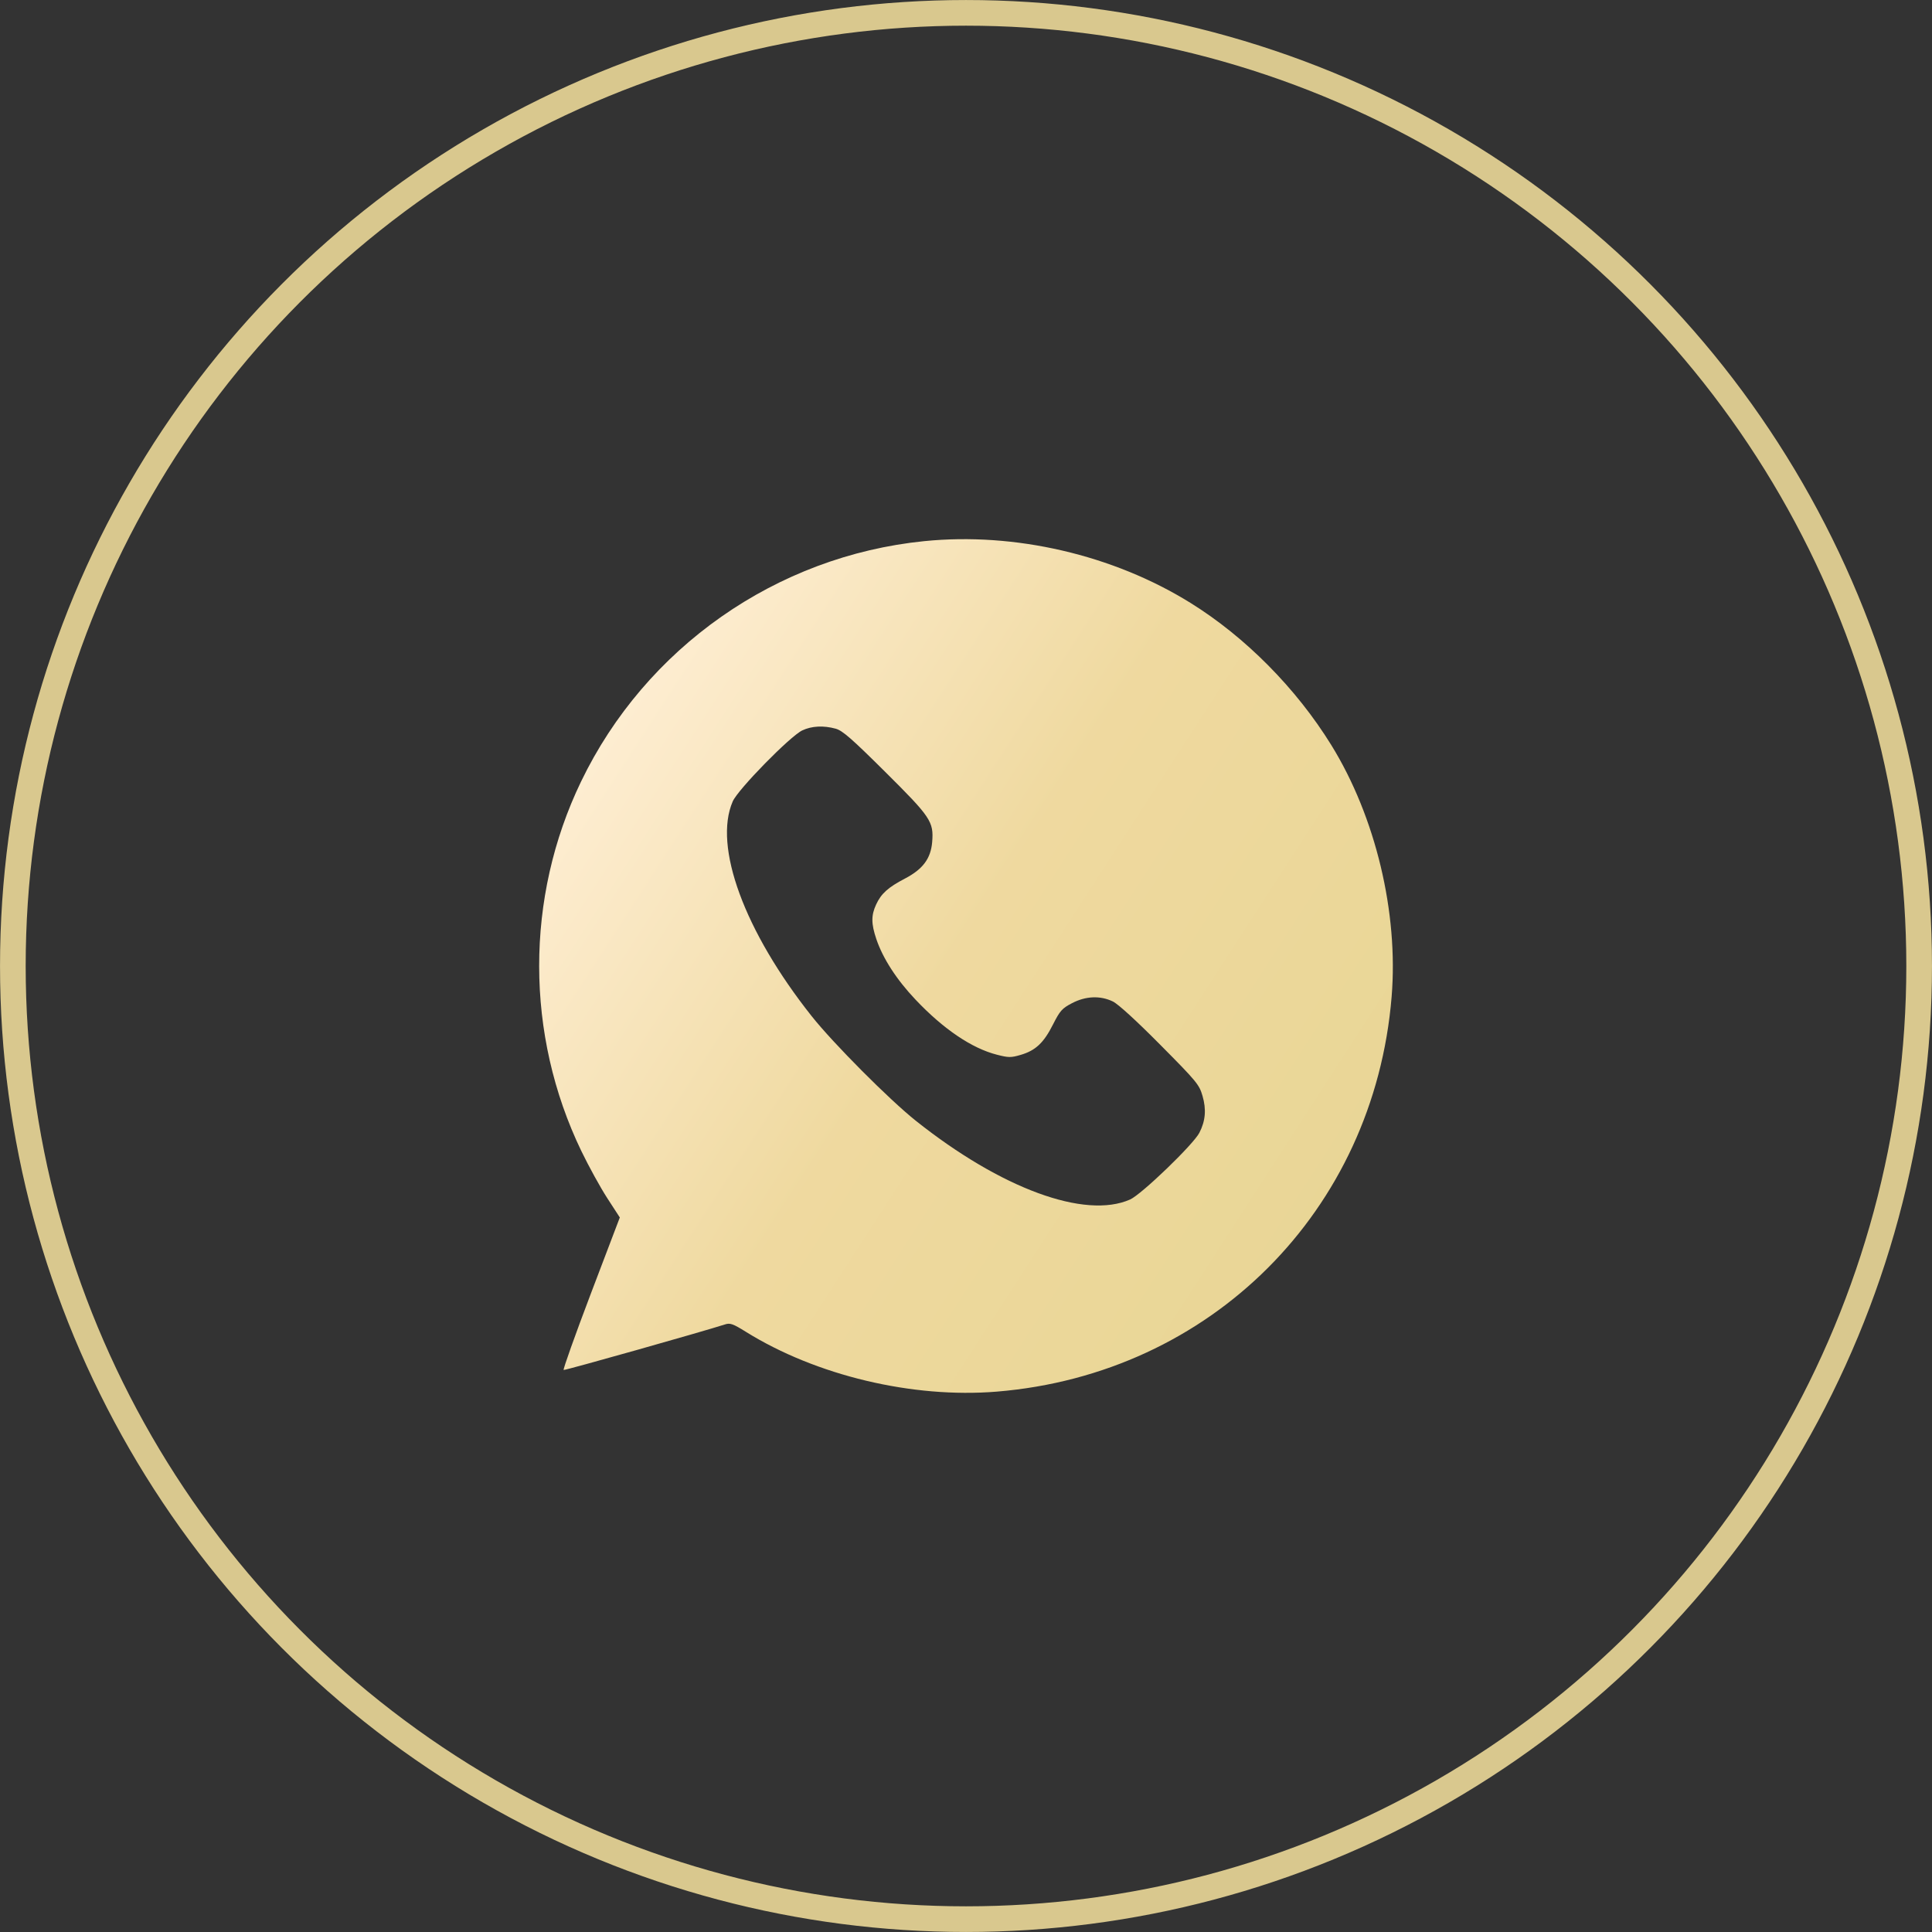
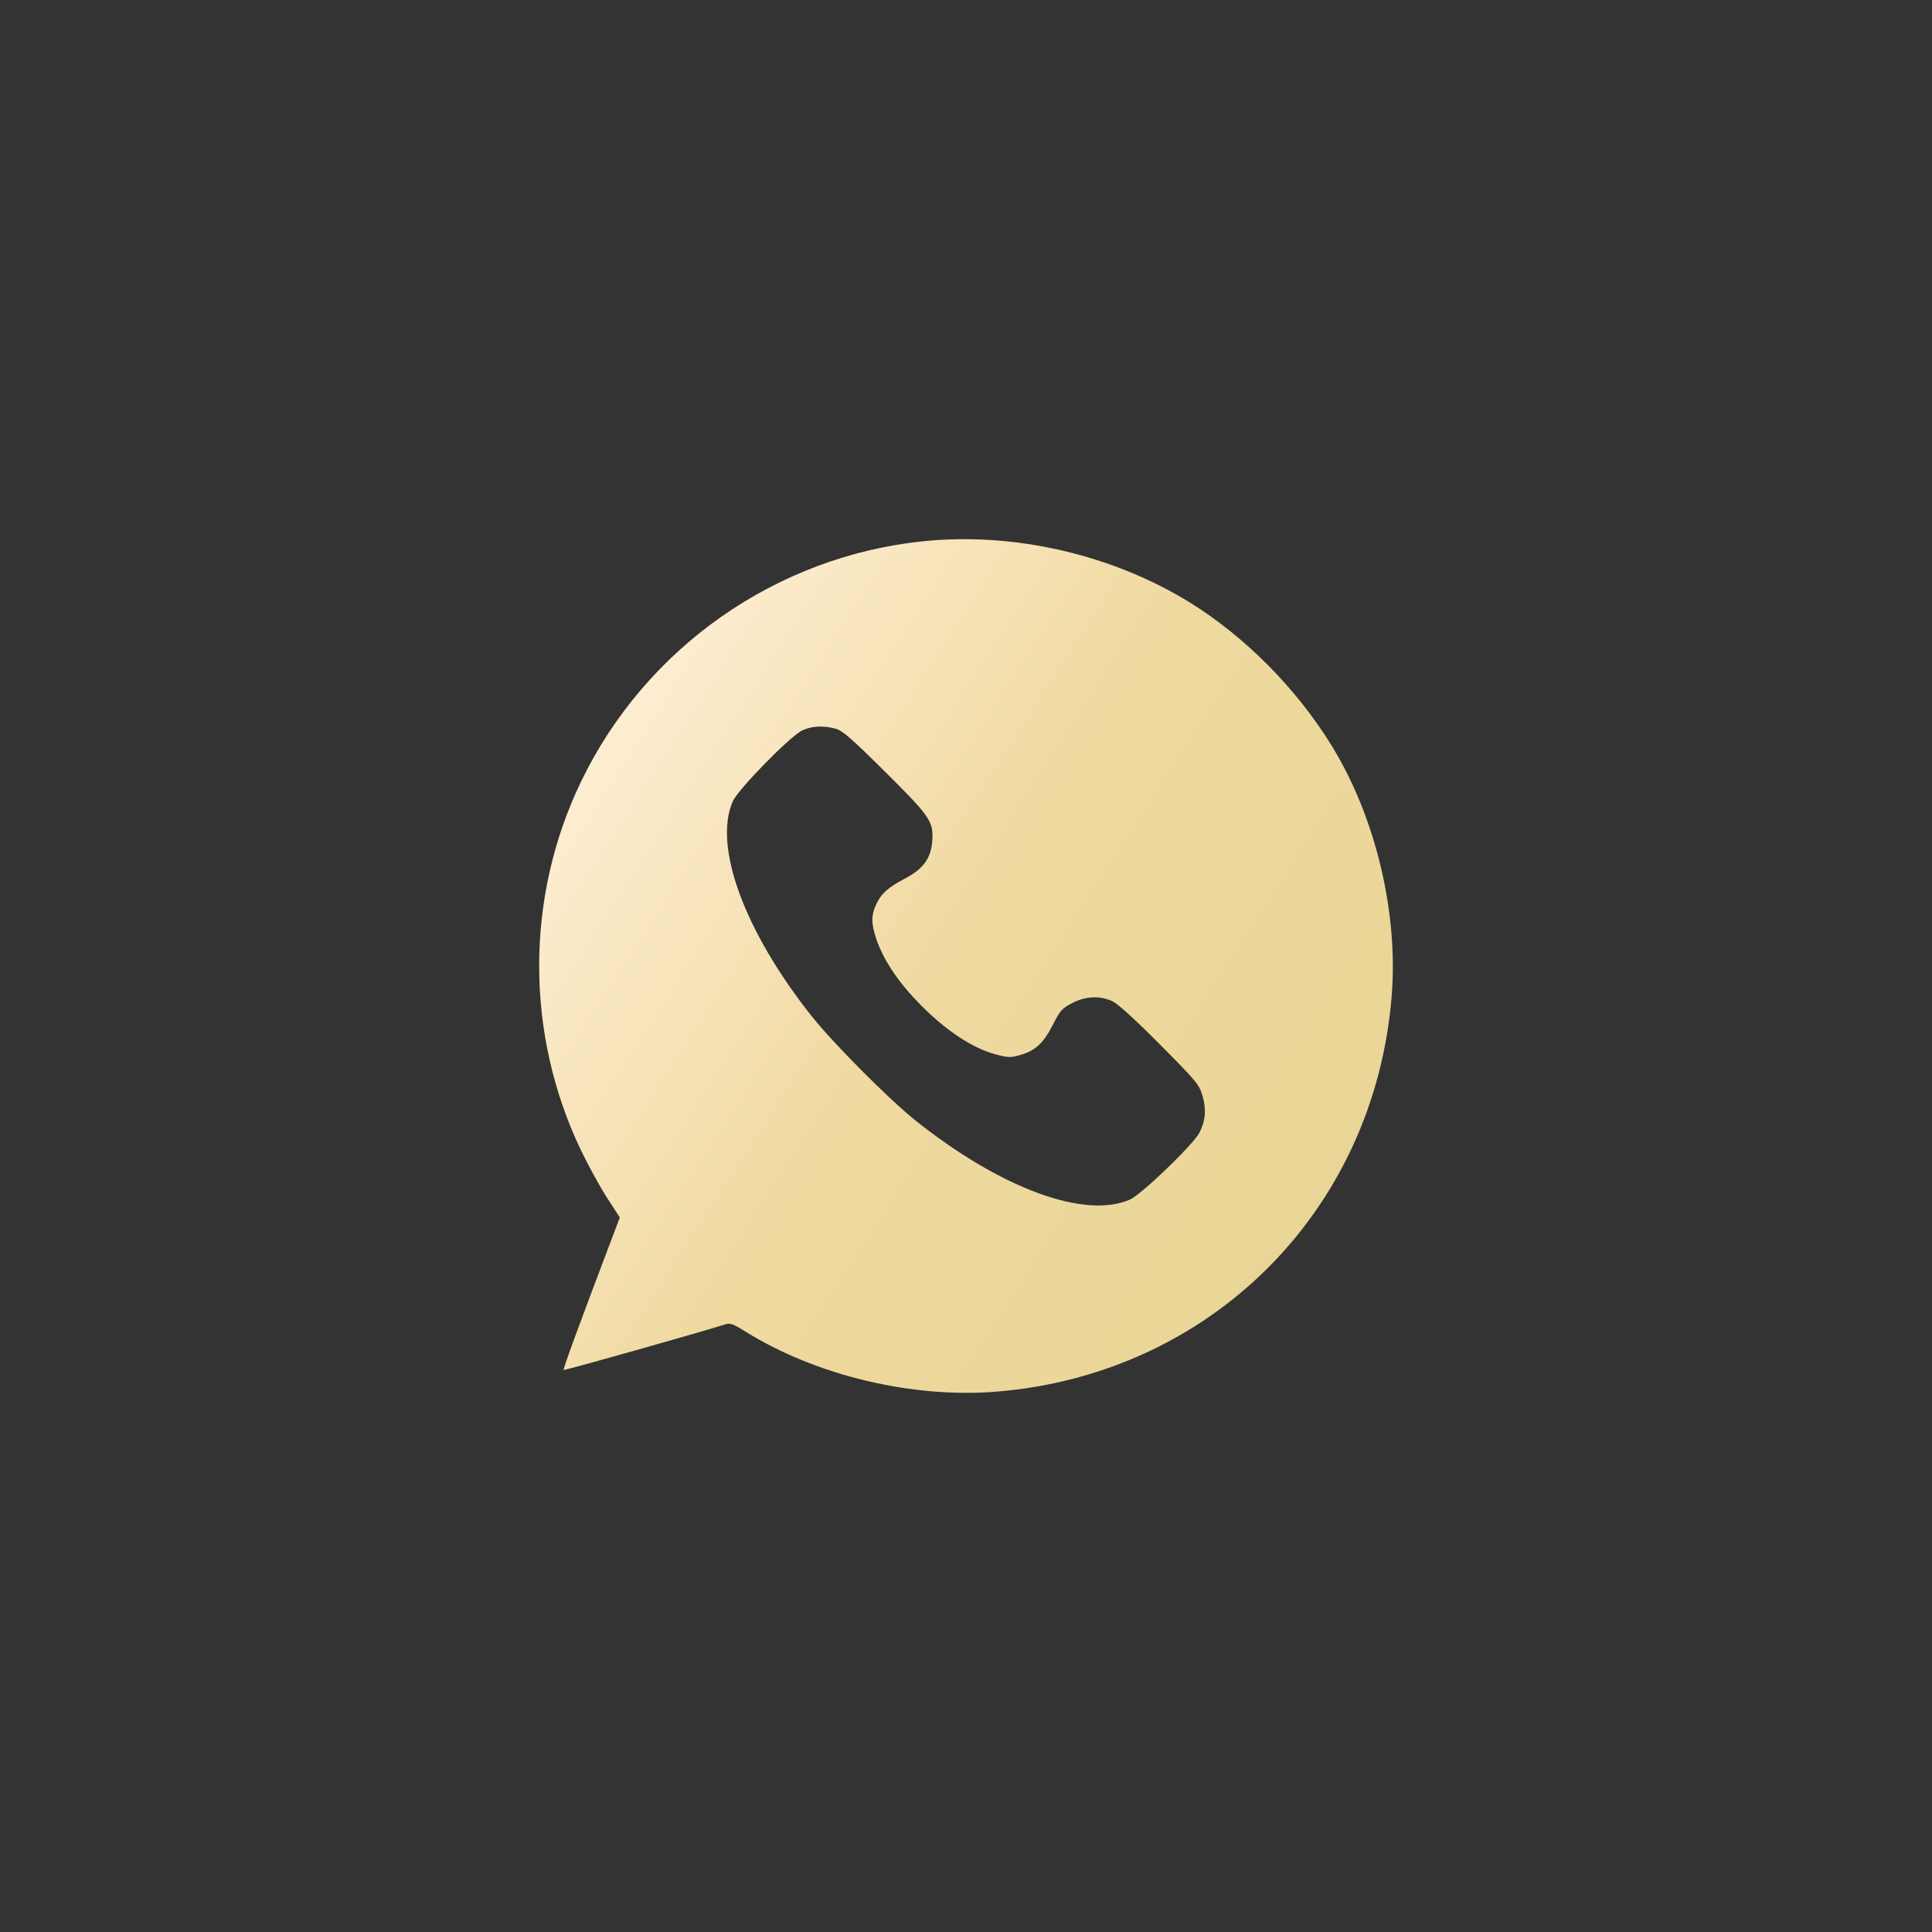
<svg xmlns="http://www.w3.org/2000/svg" width="43" height="43" viewBox="0 0 43 43" fill="none">
  <rect x="0" y="0" width="43" height="43" fill="#333333" stroke="none" />
-   <circle cx="21.5" cy="21.5" r="21.214" stroke="#D9C88E" stroke-width="0.571" />
-   <path fill-rule="evenodd" clip-rule="evenodd" d="M20.571 12.044C17.278 12.375 14.368 14.414 12.931 17.398C11.687 19.98 11.69 23.028 12.938 25.617C13.101 25.955 13.36 26.426 13.514 26.664L13.795 27.097L13.152 28.787C12.799 29.717 12.526 30.484 12.545 30.491C12.575 30.503 15.662 29.631 16.134 29.478C16.25 29.44 16.311 29.462 16.598 29.64C18.163 30.615 20.311 31.127 22.186 30.973C26.95 30.581 30.581 26.95 30.973 22.186C31.127 20.312 30.617 18.181 29.631 16.584C28.851 15.322 27.718 14.177 26.497 13.419C24.773 12.348 22.587 11.841 20.571 12.044ZM18.599 16.218C18.75 16.259 18.956 16.439 19.701 17.179C20.718 18.189 20.784 18.288 20.747 18.742C20.716 19.109 20.54 19.345 20.143 19.553C19.765 19.75 19.611 19.889 19.499 20.133C19.388 20.373 19.389 20.559 19.504 20.9C19.65 21.332 19.955 21.804 20.379 22.251C20.998 22.905 21.628 23.331 22.186 23.474C22.447 23.541 22.499 23.542 22.718 23.478C23.048 23.381 23.23 23.211 23.436 22.802C23.593 22.493 23.638 22.443 23.86 22.327C24.165 22.168 24.489 22.154 24.769 22.29C24.886 22.346 25.295 22.72 25.823 23.253C26.635 24.071 26.691 24.139 26.764 24.391C26.852 24.692 26.83 24.948 26.694 25.212C26.56 25.473 25.405 26.585 25.152 26.697C24.148 27.141 22.28 26.454 20.385 24.946C19.794 24.476 18.541 23.217 18.064 22.615C16.566 20.726 15.873 18.839 16.308 17.837C16.423 17.571 17.589 16.381 17.857 16.256C18.067 16.157 18.327 16.144 18.599 16.218Z" fill="url(#paint0_linear_1129_664)" />
+   <path fill-rule="evenodd" clip-rule="evenodd" d="M20.571 12.044C17.278 12.375 14.368 14.414 12.931 17.398C11.687 19.98 11.69 23.028 12.938 25.617C13.101 25.955 13.36 26.426 13.514 26.664L13.795 27.097C12.799 29.717 12.526 30.484 12.545 30.491C12.575 30.503 15.662 29.631 16.134 29.478C16.25 29.44 16.311 29.462 16.598 29.64C18.163 30.615 20.311 31.127 22.186 30.973C26.95 30.581 30.581 26.95 30.973 22.186C31.127 20.312 30.617 18.181 29.631 16.584C28.851 15.322 27.718 14.177 26.497 13.419C24.773 12.348 22.587 11.841 20.571 12.044ZM18.599 16.218C18.75 16.259 18.956 16.439 19.701 17.179C20.718 18.189 20.784 18.288 20.747 18.742C20.716 19.109 20.54 19.345 20.143 19.553C19.765 19.75 19.611 19.889 19.499 20.133C19.388 20.373 19.389 20.559 19.504 20.9C19.65 21.332 19.955 21.804 20.379 22.251C20.998 22.905 21.628 23.331 22.186 23.474C22.447 23.541 22.499 23.542 22.718 23.478C23.048 23.381 23.23 23.211 23.436 22.802C23.593 22.493 23.638 22.443 23.86 22.327C24.165 22.168 24.489 22.154 24.769 22.29C24.886 22.346 25.295 22.72 25.823 23.253C26.635 24.071 26.691 24.139 26.764 24.391C26.852 24.692 26.83 24.948 26.694 25.212C26.56 25.473 25.405 26.585 25.152 26.697C24.148 27.141 22.28 26.454 20.385 24.946C19.794 24.476 18.541 23.217 18.064 22.615C16.566 20.726 15.873 18.839 16.308 17.837C16.423 17.571 17.589 16.381 17.857 16.256C18.067 16.157 18.327 16.144 18.599 16.218Z" fill="url(#paint0_linear_1129_664)" />
  <defs>
    <linearGradient id="paint0_linear_1129_664" x1="12" y1="17" x2="29" y2="28" gradientUnits="userSpaceOnUse">
      <stop stop-color="#FFEFD6" />
      <stop offset="0.5" stop-color="#EFD99F" />
      <stop offset="1" stop-color="#E9D696" />
    </linearGradient>
  </defs>
</svg>